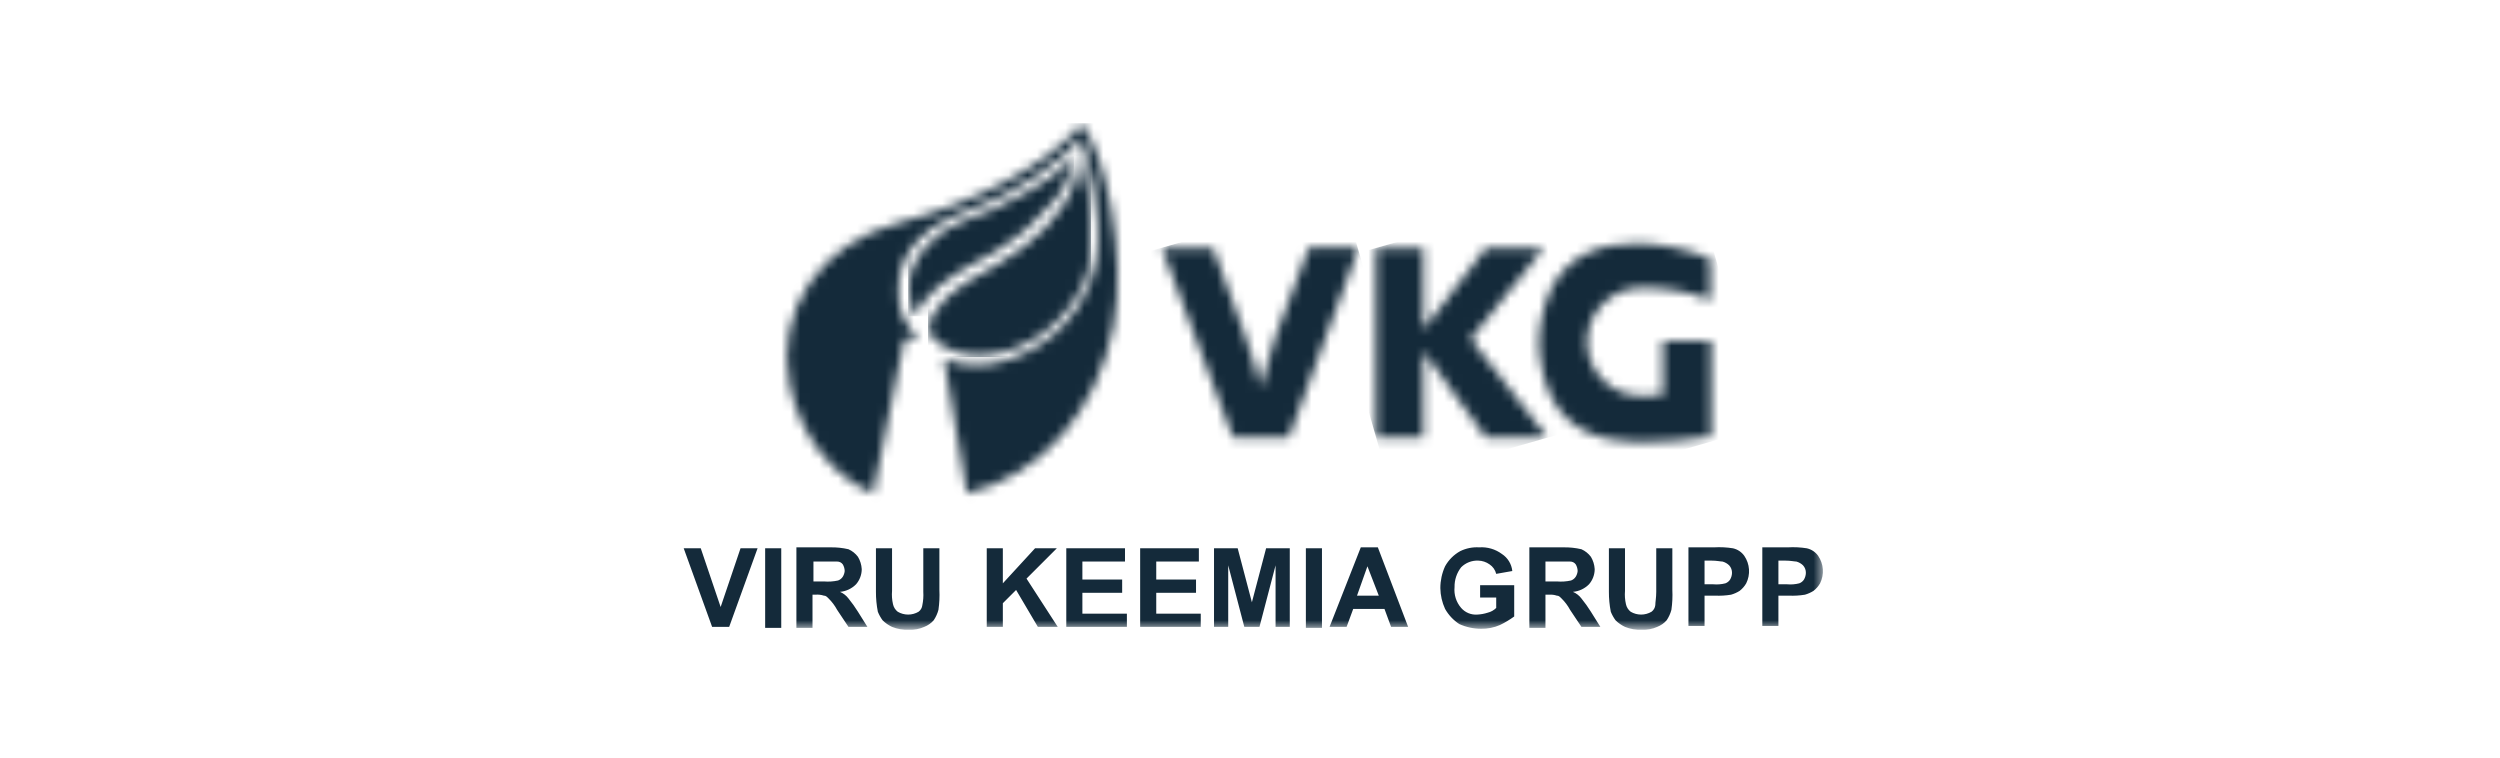
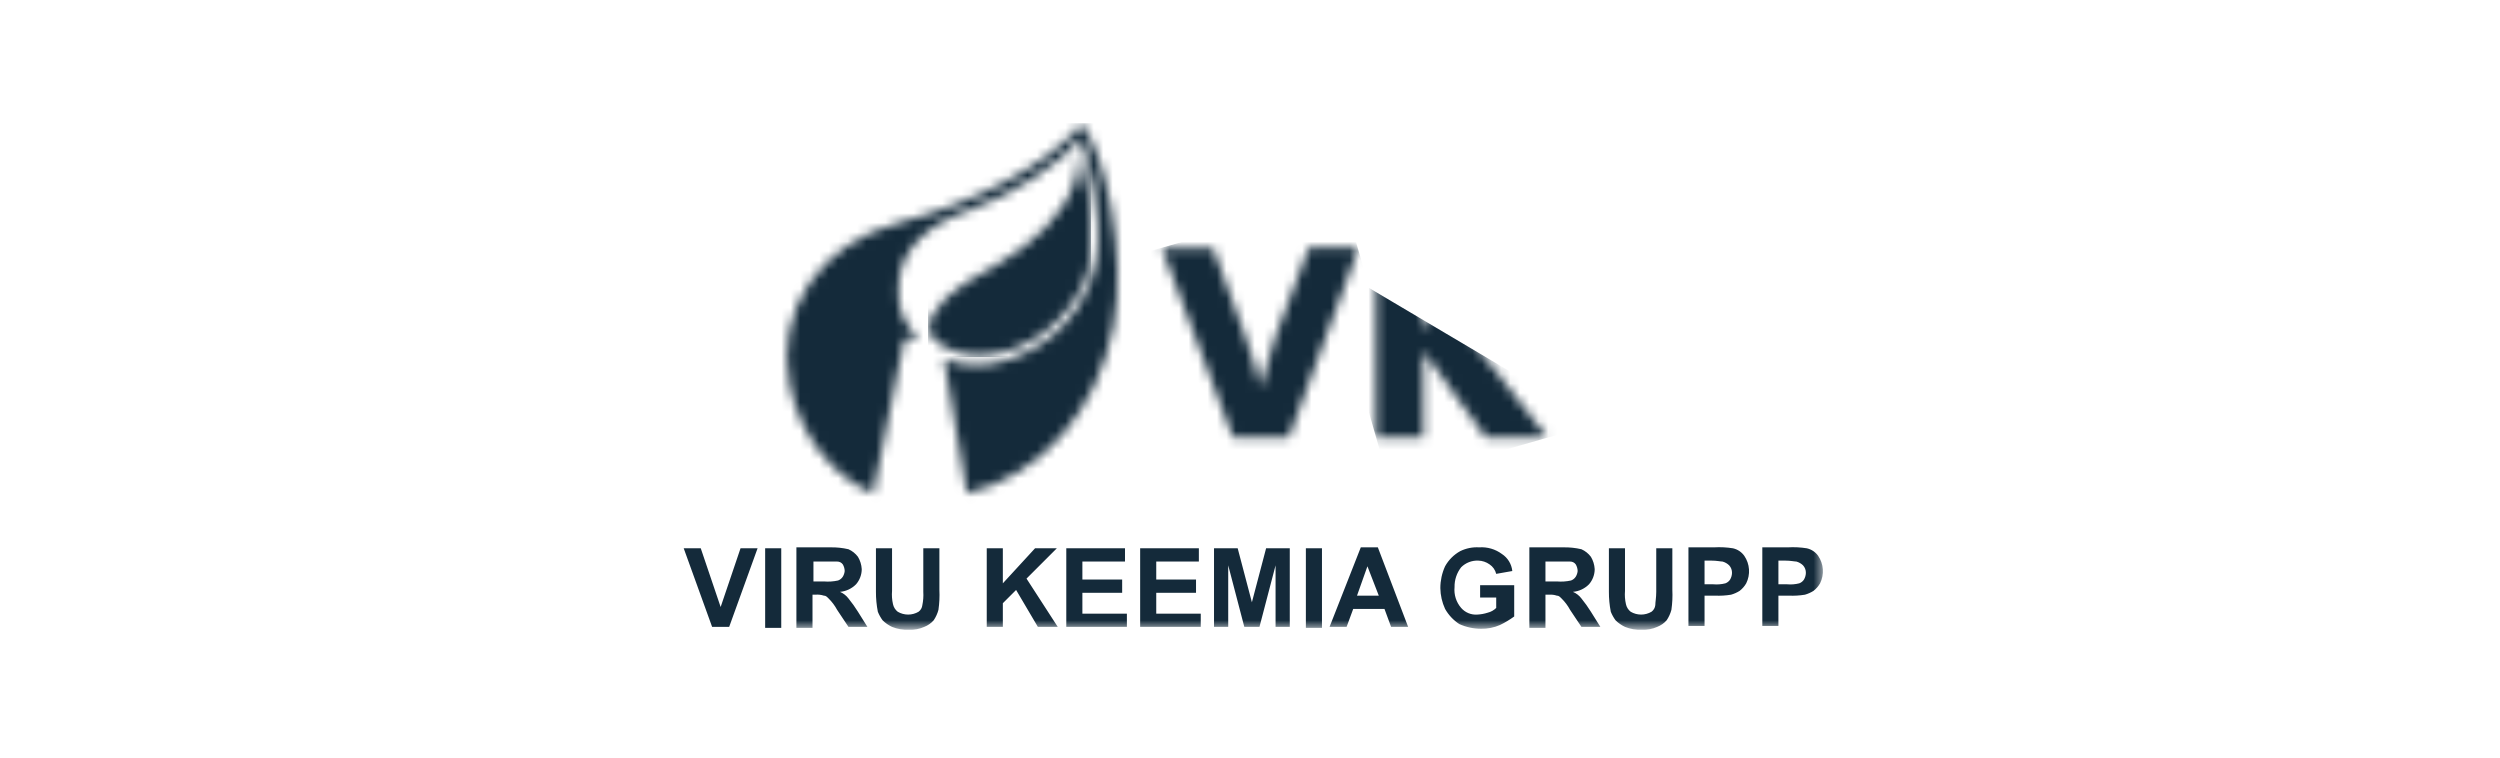
<svg xmlns="http://www.w3.org/2000/svg" width="264" height="80" viewBox="0 0 264 80" fill="none">
  <g clip-path="url(#clip0_3581_110882)">
    <mask id="mask0_3581_110882" style="mask-type:luminance" maskUnits="userSpaceOnUse" x="98" y="16" width="18" height="22">
      <path d="M113.9 16.3V16.8C113.843 17.684 113.675 18.558 113.4 19.4C113.122 20.256 112.718 21.064 112.2 21.8C111.139 23.376 109.821 24.762 108.3 25.9C107.3 26.6 106.3 27.2 105.5 27.8C105.2 28 103.8 28.7 102.4 29.6C102.116 29.823 101.815 30.023 101.5 30.2C100.321 30.929 99.329 31.921 98.6 33.1C98.271 33.531 98.096 34.058 98.1 34.6C98.096 35.003 98.238 35.394 98.5 35.7C98.948 36.177 99.494 36.552 100.1 36.8C101.534 37.473 103.141 37.682 104.7 37.4H104.9C106.312 37.2 107.671 36.724 108.9 36C110.986 34.814 112.714 33.086 113.9 31C114.301 30.348 114.604 29.64 114.8 28.9C115.12 27.932 115.288 26.92 115.3 25.9V23.3C115.2 22.3 115.1 21.4 115 20.6C114.9 20 114.4 17.5 114.2 16.8C114 16.5 114 16.3 113.9 16.3Z" fill="white" />
    </mask>
    <g mask="url(#mask0_3581_110882)">
      <path d="M98 16.3H115.2V37.7H98V16.3Z" fill="#142A3A" />
    </g>
    <mask id="mask1_3581_110882" style="mask-type:luminance" maskUnits="userSpaceOnUse" x="95" y="16" width="19" height="18">
      <path d="M113 16.9C112.8 17.1 112.7 17.1 112.6 17.3C112.35 17.552 112.083 17.786 111.8 18C111.5 18.2 111.2 18.5 110.8 18.8C110.038 19.358 109.235 19.859 108.4 20.3C107.108 21.046 105.772 21.714 104.4 22.3C103.784 22.577 103.149 22.811 102.5 23C101.741 23.273 101.005 23.607 100.3 24C99.8 24.3 99.4 24.5 99.3 24.7C98.553 25.243 97.88 25.881 97.3 26.6C97 27.1 96.6 27.7 96.4 28.1C96.22 28.587 96.086 29.089 96 29.6C95.904 30.472 95.972 31.353 96.2 32.2C96.4 32.7 96.5 33 96.6 33.2C96.654 33.292 96.688 33.394 96.7 33.5C96.712 33.394 96.746 33.292 96.8 33.2C96.955 32.729 97.192 32.289 97.5 31.9C98.469 30.691 99.656 29.673 101 28.9C101.2 28.8 101.8 28.4 102.5 28C103.2 27.6 104.3 27 104.9 26.7C105.537 26.359 106.14 25.957 106.7 25.5L107.9 24.6C108.251 24.32 108.585 24.02 108.9 23.7C109.813 22.845 110.68 21.944 111.5 21C111.8 20.6 112 20.2 112.2 20C112.693 19.131 113.031 18.184 113.2 17.2C113.219 16.965 113.252 16.731 113.3 16.5C113.22 16.647 113.119 16.782 113 16.9Z" fill="white" />
    </mask>
    <g mask="url(#mask1_3581_110882)">
-       <path d="M95.9 16.5H113.4V33.4H95.9V16.5Z" fill="#142A3A" />
-     </g>
+       </g>
    <mask id="mask2_3581_110882" style="mask-type:luminance" maskUnits="userSpaceOnUse" x="83" y="13" width="36" height="40">
      <path d="M95 23.5C86.5 25.7 81.8 32.9 83.4 40.7C84.5 45.9 87.8 50.3 92.2 52.1L95.5 35.8H97C96.665 35.464 96.364 35.095 96.1 34.7C95.3 33.5 94.8 32.7 94.9 30C95.1 26.2 98.1 23.6 102.6 22.1C106.8 20.6 112.1 17.3 114 14.6C115.1 16.5 116.4 22.9 115.8 27.2C115.396 29.698 114.301 32.032 112.64 33.941C110.979 35.849 108.818 37.255 106.4 38C104.194 38.781 101.782 38.746 99.6 37.9L99.7 38L102.1 52.1C110 50.2 115.9 43.4 117.6 34.4C119 27 116.7 16 114.2 13.1C110.5 17.6 102.6 21.5 95 23.5Z" fill="white" />
    </mask>
    <g mask="url(#mask2_3581_110882)">
      <path d="M109.7 68.2L135.9 22.9L91.1 -3L65 42.4" fill="#142A3A" />
    </g>
    <mask id="mask3_3581_110882" style="mask-type:luminance" maskUnits="userSpaceOnUse" x="122" y="26" width="22" height="21">
      <path d="M138.2 26.2L134.7 35.5C134.2 37 133.6 39 133.1 40.9C132.668 39.072 132.134 37.269 131.5 35.5L128.1 26.2H122.7L130.2 46.2H136.1L143.5 26.1H138.2V26.2Z" fill="white" />
    </mask>
    <g mask="url(#mask3_3581_110882)">
      <path d="M148.7 44.7L141.8 20.7L117.3 27.7L124.2 51.7" fill="#142A3A" />
    </g>
    <mask id="mask4_3581_110882" style="mask-type:luminance" maskUnits="userSpaceOnUse" x="145" y="26" width="19" height="21">
      <path d="M156.9 26.2L150.3 34.8V26.2H145.3V46.2H150.3V37.1L156.9 46.2H163.4L155.3 35.8L163 26.2H156.9Z" fill="white" />
    </mask>
    <g mask="url(#mask4_3581_110882)">
-       <path d="M168.7 44.7L162.1 21.4L140 27.7L146.7 51" fill="#142A3A" />
+       <path d="M168.7 44.7L140 27.7L146.7 51" fill="#142A3A" />
    </g>
    <mask id="mask5_3581_110882" style="mask-type:luminance" maskUnits="userSpaceOnUse" x="162" y="25" width="19" height="22">
-       <path d="M172.9 25.7C169 25.7 165.6 26.9 163.8 30.5C162.98 32.291 162.538 34.231 162.5 36.2C162.538 38.169 162.98 40.109 163.8 41.9C165.6 45.5 169 46.6 172.9 46.7H173C175.578 46.703 178.153 46.502 180.7 46.1V36H175.6V41.7C175 41.7 174.5 41.8 173.9 41.8H173.3C171.788 41.8 170.338 41.2 169.269 40.13C168.201 39.062 167.6 37.612 167.6 36.1C167.6 34.588 168.201 33.139 169.269 32.069C170.338 31 171.788 30.4 173.3 30.4C175.796 30.34 178.278 30.782 180.6 31.7V27.3C178.151 26.306 175.542 25.764 172.9 25.7Z" fill="white" />
-     </mask>
+       </mask>
    <g mask="url(#mask5_3581_110882)">
      <path d="M186.3 45L179.3 20.8L157 27.3L163.9 51.5" fill="#142A3A" />
    </g>
    <path d="M78.2 57.9L76.1 64.1L74 57.9H72.2L75.2 66.2H77L80 57.9M80.8 57.9H82.5V66.3H80.8V57.9Z" fill="#142A3A" />
    <mask id="mask6_3581_110882" style="mask-type:luminance" maskUnits="userSpaceOnUse" x="72" y="13" width="121" height="54">
      <path d="M192.5 13.1H72.2V66.4H192.5V13.1Z" fill="white" />
    </mask>
    <g mask="url(#mask6_3581_110882)">
      <path d="M84.1 66.2V57.8H87.7C88.339 57.788 88.977 57.855 89.6 58C89.996 58.177 90.34 58.452 90.6 58.8C90.837 59.194 90.974 59.641 91 60.1C90.999 60.688 90.785 61.256 90.4 61.7C89.946 62.16 89.344 62.444 88.7 62.5C89.057 62.649 89.367 62.891 89.6 63.2C89.962 63.645 90.296 64.113 90.6 64.6L91.6 66.2H89.6L88.4 64.4C88.162 63.957 87.859 63.553 87.5 63.2C87.3 63 87.2 62.9 87 62.9C86.71 62.805 86.404 62.771 86.1 62.8H85.8V66.3H84.1V66.2ZM85.8 61.4H87C87.502 61.443 88.008 61.409 88.5 61.3C88.706 61.225 88.882 61.084 89 60.9C89.111 60.718 89.179 60.513 89.2 60.3C89.194 60.053 89.125 59.812 89 59.6C88.932 59.504 88.842 59.427 88.738 59.375C88.633 59.322 88.517 59.297 88.4 59.3H85.9V61.4H85.8ZM92.5 57.9H94.2V62.4C94.161 62.869 94.194 63.341 94.3 63.8C94.367 64.118 94.544 64.401 94.8 64.6C95.133 64.796 95.513 64.9 95.9 64.9C96.287 64.9 96.667 64.796 97 64.6C97.112 64.517 97.205 64.413 97.274 64.292C97.343 64.172 97.385 64.038 97.4 63.9C97.495 63.44 97.529 62.969 97.5 62.5V57.9H99.2V62.3C99.234 63.002 99.2 63.705 99.1 64.4C98.995 64.792 98.826 65.163 98.6 65.5C98.328 65.811 97.985 66.051 97.6 66.2C97.097 66.424 96.549 66.527 96 66.5C95.385 66.534 94.771 66.431 94.2 66.2C93.829 66.025 93.491 65.789 93.2 65.5C92.996 65.222 92.828 64.92 92.7 64.6C92.564 63.908 92.497 63.205 92.5 62.5V57.9ZM104.2 66.2V57.9H105.9V61.6L109.3 57.9H111.6L108.4 61.1L111.7 66.2H109.6L107.3 62.3L105.9 63.7V66.2M112.6 66.2V57.9H118.8V59.3H114.3V61.2H118.5V62.6H114.3V64.8H119V66.2M120.4 66.2V57.9H126.6V59.3H122.1V61.2H126.3V62.6H122.1V64.8H126.8V66.2M128.2 66.2V57.9H130.7L132.2 63.6L133.7 57.9H136.2V66.2H134.7V59.7L133 66.2H131.4L129.7 59.7V66.2M137.9 57.9H139.6V66.3H137.9V57.9ZM148.7 66.2H146.9L146.2 64.3H142.9L142.2 66.2H140.4L143.7 57.8H145.5L148.7 66.2ZM145.6 62.9L144.4 59.8L143.3 62.9H145.6ZM156.3 63.2V61.8H159.9V65.1C159.428 65.444 158.926 65.745 158.4 66C157.77 66.276 157.088 66.412 156.4 66.4C155.606 66.399 154.822 66.229 154.1 65.9C153.479 65.495 152.965 64.946 152.6 64.3C152.282 63.61 152.111 62.86 152.1 62.1C152.101 61.306 152.271 60.522 152.6 59.8C152.973 59.127 153.527 58.573 154.2 58.2C154.821 57.896 155.51 57.758 156.2 57.8C157.058 57.74 157.909 57.988 158.6 58.5C158.906 58.699 159.163 58.964 159.354 59.276C159.544 59.587 159.662 59.937 159.7 60.3L158 60.6C157.899 60.191 157.65 59.834 157.3 59.6C156.949 59.349 156.531 59.209 156.1 59.2C155.768 59.186 155.437 59.241 155.127 59.362C154.817 59.482 154.536 59.666 154.3 59.9C153.832 60.498 153.585 61.24 153.6 62C153.561 62.395 153.603 62.794 153.723 63.172C153.844 63.55 154.04 63.9 154.3 64.2C154.51 64.44 154.773 64.629 155.068 64.75C155.363 64.872 155.682 64.923 156 64.9C156.374 64.882 156.744 64.815 157.1 64.7C157.44 64.618 157.751 64.445 158 64.2V63.1H156.3V63.2ZM161.5 66.2V57.8H165.1C165.739 57.788 166.377 57.855 167 58C167.396 58.177 167.74 58.452 168 58.8C168.237 59.194 168.374 59.641 168.4 60.1C168.398 60.688 168.186 61.256 167.8 61.7C167.346 62.16 166.744 62.444 166.1 62.5C166.457 62.649 166.767 62.891 167 63.2C167.362 63.645 167.696 64.113 168 64.6L169 66.2H167L165.8 64.4C165.562 63.957 165.259 63.553 164.9 63.2C164.7 63 164.6 62.9 164.4 62.9C164.143 62.813 163.871 62.779 163.6 62.8H163.2V66.3H161.5V66.2ZM163.2 61.4H164.4C164.902 61.443 165.408 61.409 165.9 61.3C166.106 61.225 166.282 61.084 166.4 60.9C166.511 60.718 166.579 60.513 166.6 60.3C166.594 60.053 166.525 59.812 166.4 59.6C166.332 59.504 166.242 59.427 166.138 59.375C166.033 59.322 165.917 59.297 165.8 59.3H163.2V61.4ZM169.9 57.9H171.6V62.4C171.561 62.869 171.594 63.341 171.7 63.8C171.767 64.118 171.944 64.401 172.2 64.6C172.533 64.796 172.913 64.9 173.3 64.9C173.687 64.9 174.067 64.796 174.4 64.6C174.512 64.517 174.605 64.413 174.674 64.292C174.743 64.172 174.786 64.038 174.8 63.9C174.8 63.6 174.9 63.1 174.9 62.5V57.9H176.6V62.3C176.634 63.002 176.6 63.705 176.5 64.4C176.395 64.792 176.226 65.163 176 65.5C175.728 65.811 175.385 66.051 175 66.2C174.498 66.424 173.949 66.527 173.4 66.5C172.785 66.534 172.171 66.431 171.6 66.2C171.229 66.025 170.891 65.789 170.6 65.5C170.396 65.222 170.228 64.92 170.1 64.6C169.964 63.908 169.897 63.205 169.9 62.5V57.9ZM178.3 66.2V57.8H181C181.668 57.761 182.339 57.794 183 57.9C183.486 58.008 183.913 58.293 184.2 58.7C184.487 59.122 184.658 59.613 184.693 60.123C184.728 60.633 184.627 61.142 184.4 61.6C184.222 61.91 183.984 62.182 183.7 62.4C183.42 62.575 183.117 62.709 182.8 62.8C182.238 62.893 181.669 62.926 181.1 62.9H180V66.1H178.3V66.2ZM180 59.3V61.7H180.9C181.336 61.742 181.776 61.708 182.2 61.6C182.406 61.525 182.582 61.385 182.7 61.2C182.825 60.987 182.894 60.746 182.9 60.5C182.907 60.205 182.8 59.918 182.6 59.7C182.404 59.51 182.163 59.372 181.9 59.3C181.7 59.3 181.3 59.2 180.7 59.2H180V59.3ZM186.1 66.2V57.8H188.8C189.468 57.761 190.139 57.794 190.8 57.9C191.286 58.008 191.713 58.293 192 58.7C192.287 59.122 192.458 59.613 192.493 60.123C192.528 60.633 192.427 61.142 192.2 61.6C192.022 61.91 191.784 62.182 191.5 62.4C191.22 62.575 190.917 62.709 190.6 62.8C190.038 62.893 189.469 62.926 188.9 62.9H187.8V66.1H186.1V66.2ZM187.8 59.3V61.7H188.7C189.136 61.742 189.576 61.708 190 61.6C190.206 61.525 190.382 61.385 190.5 61.2C190.625 60.987 190.694 60.746 190.7 60.5C190.707 60.205 190.6 59.918 190.4 59.7C190.204 59.51 189.963 59.372 189.7 59.3C189.5 59.3 189.1 59.2 188.5 59.2H187.8V59.3Z" fill="#142A3A" />
    </g>
  </g>
  <defs>
    <clipPath id="clip0_3581_110882">
      <rect width="121" height="54" fill="white" transform="translate(72 13)" />
    </clipPath>
  </defs>
</svg>